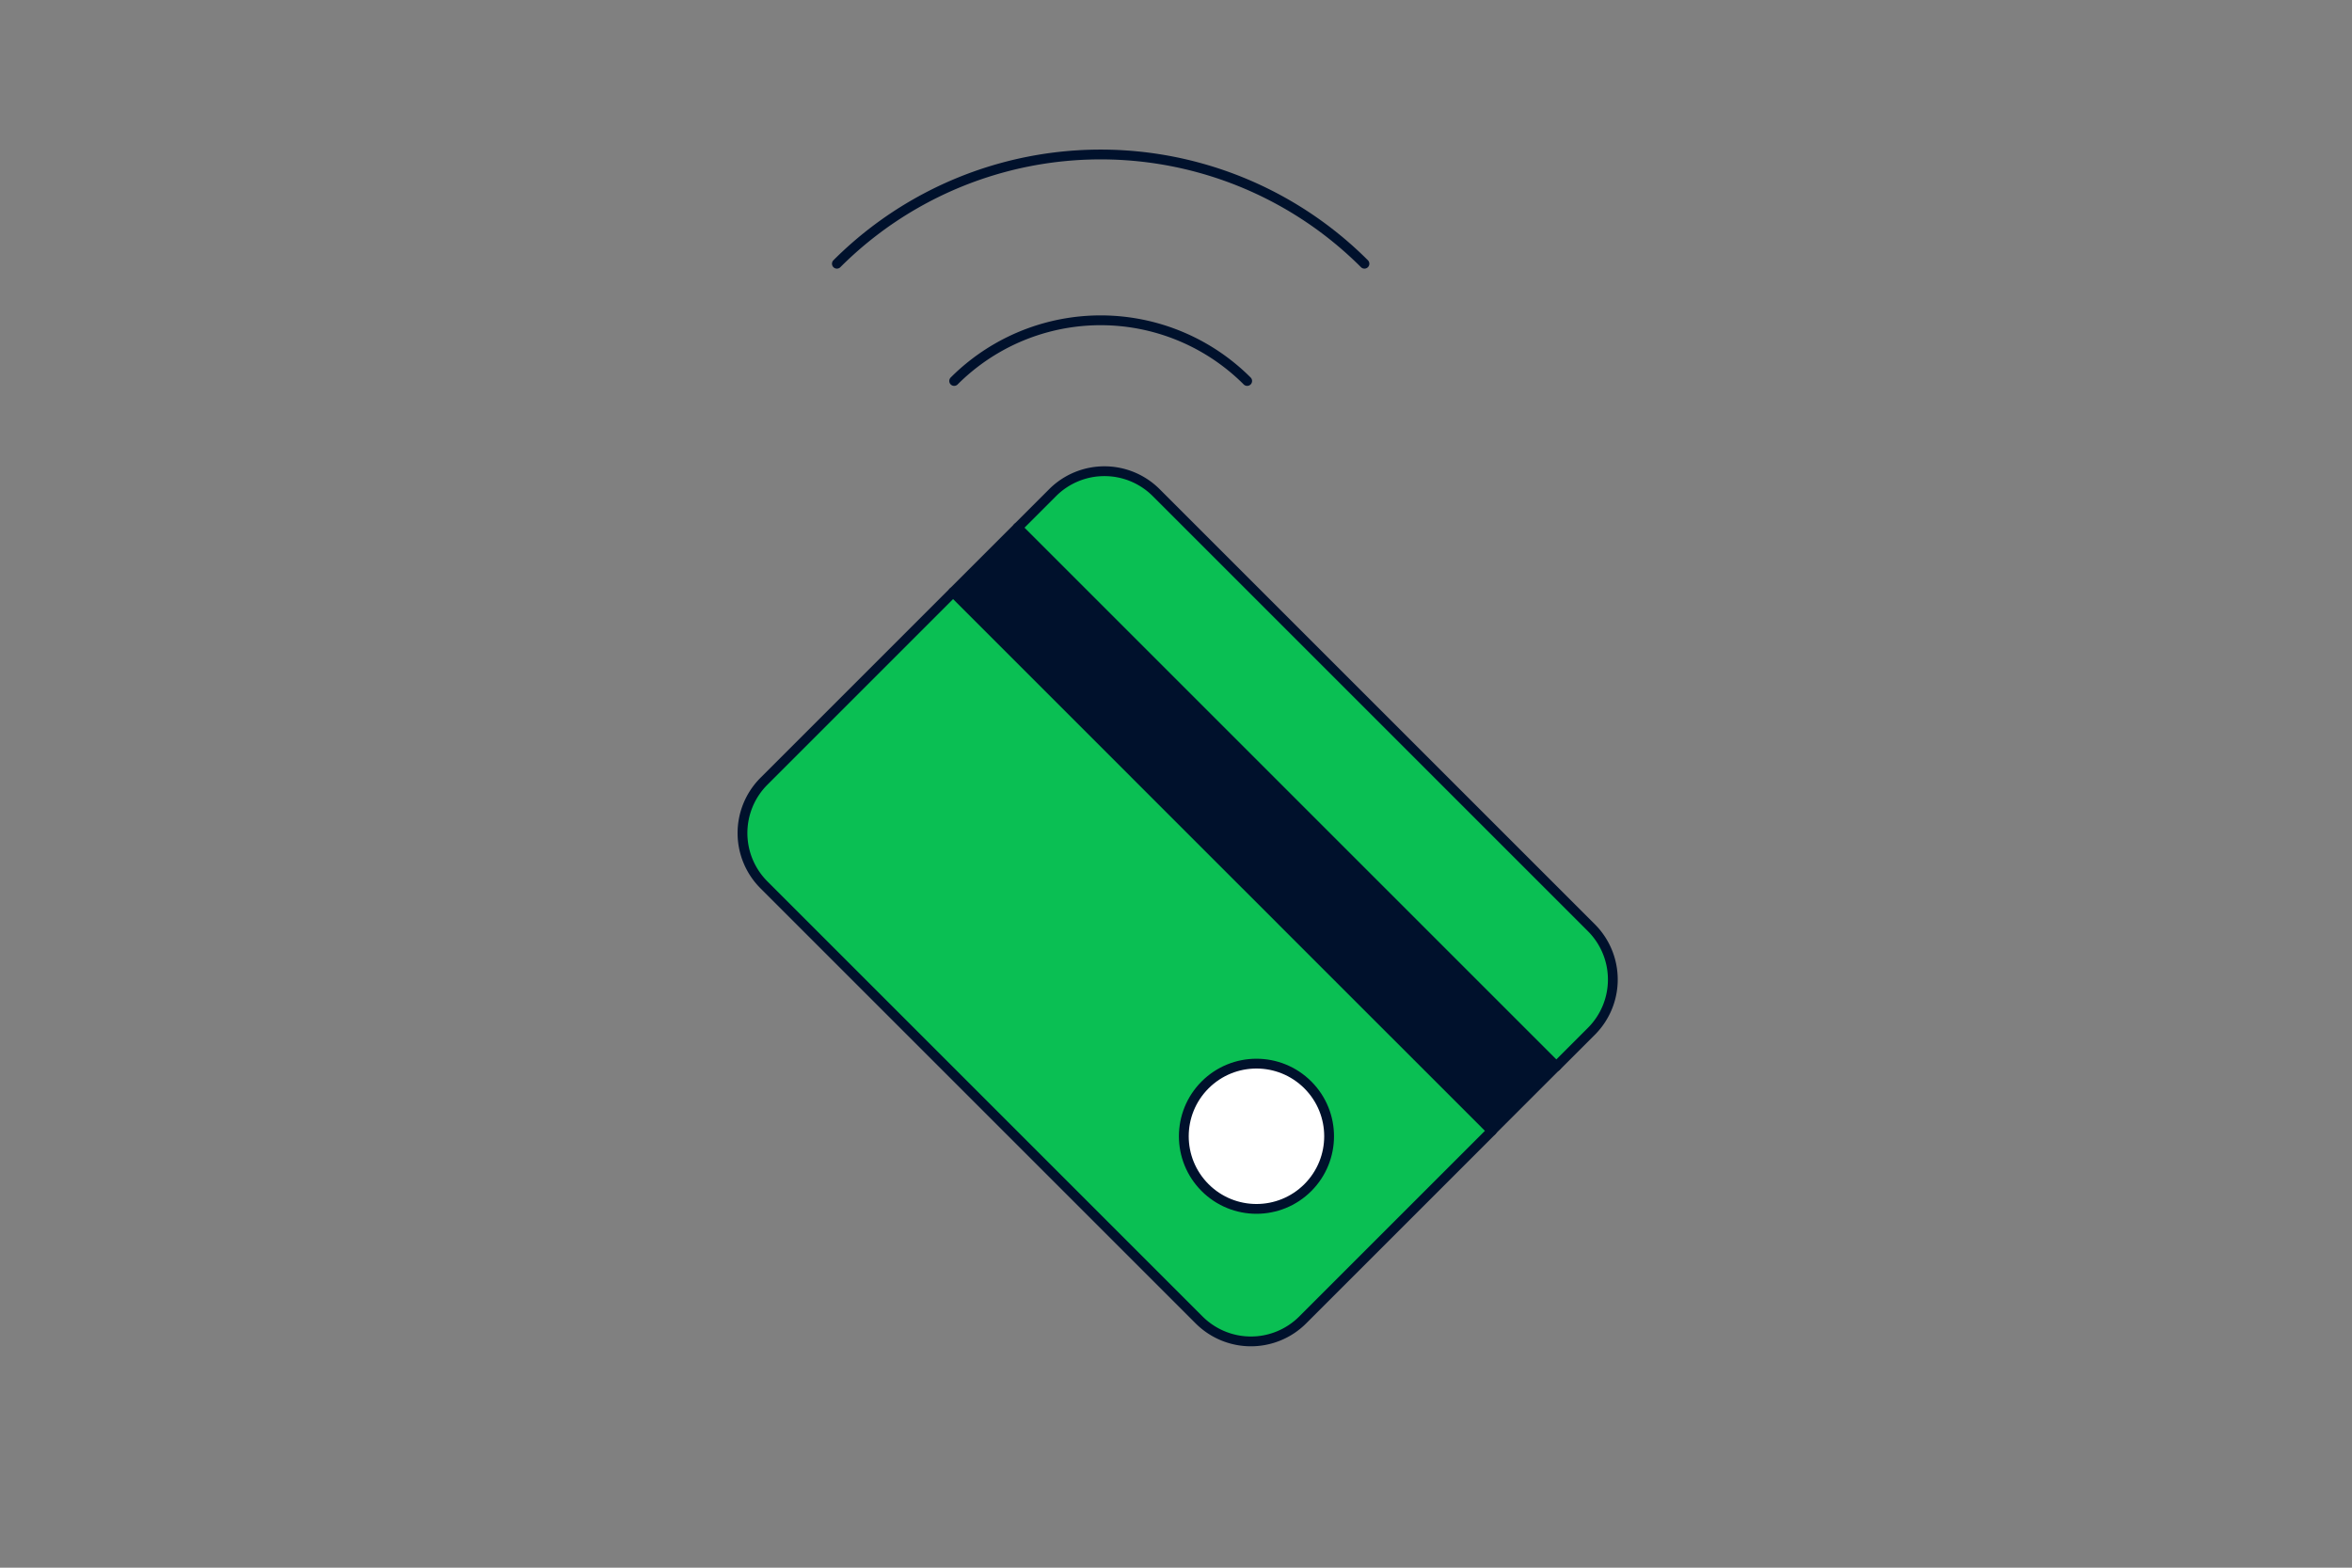
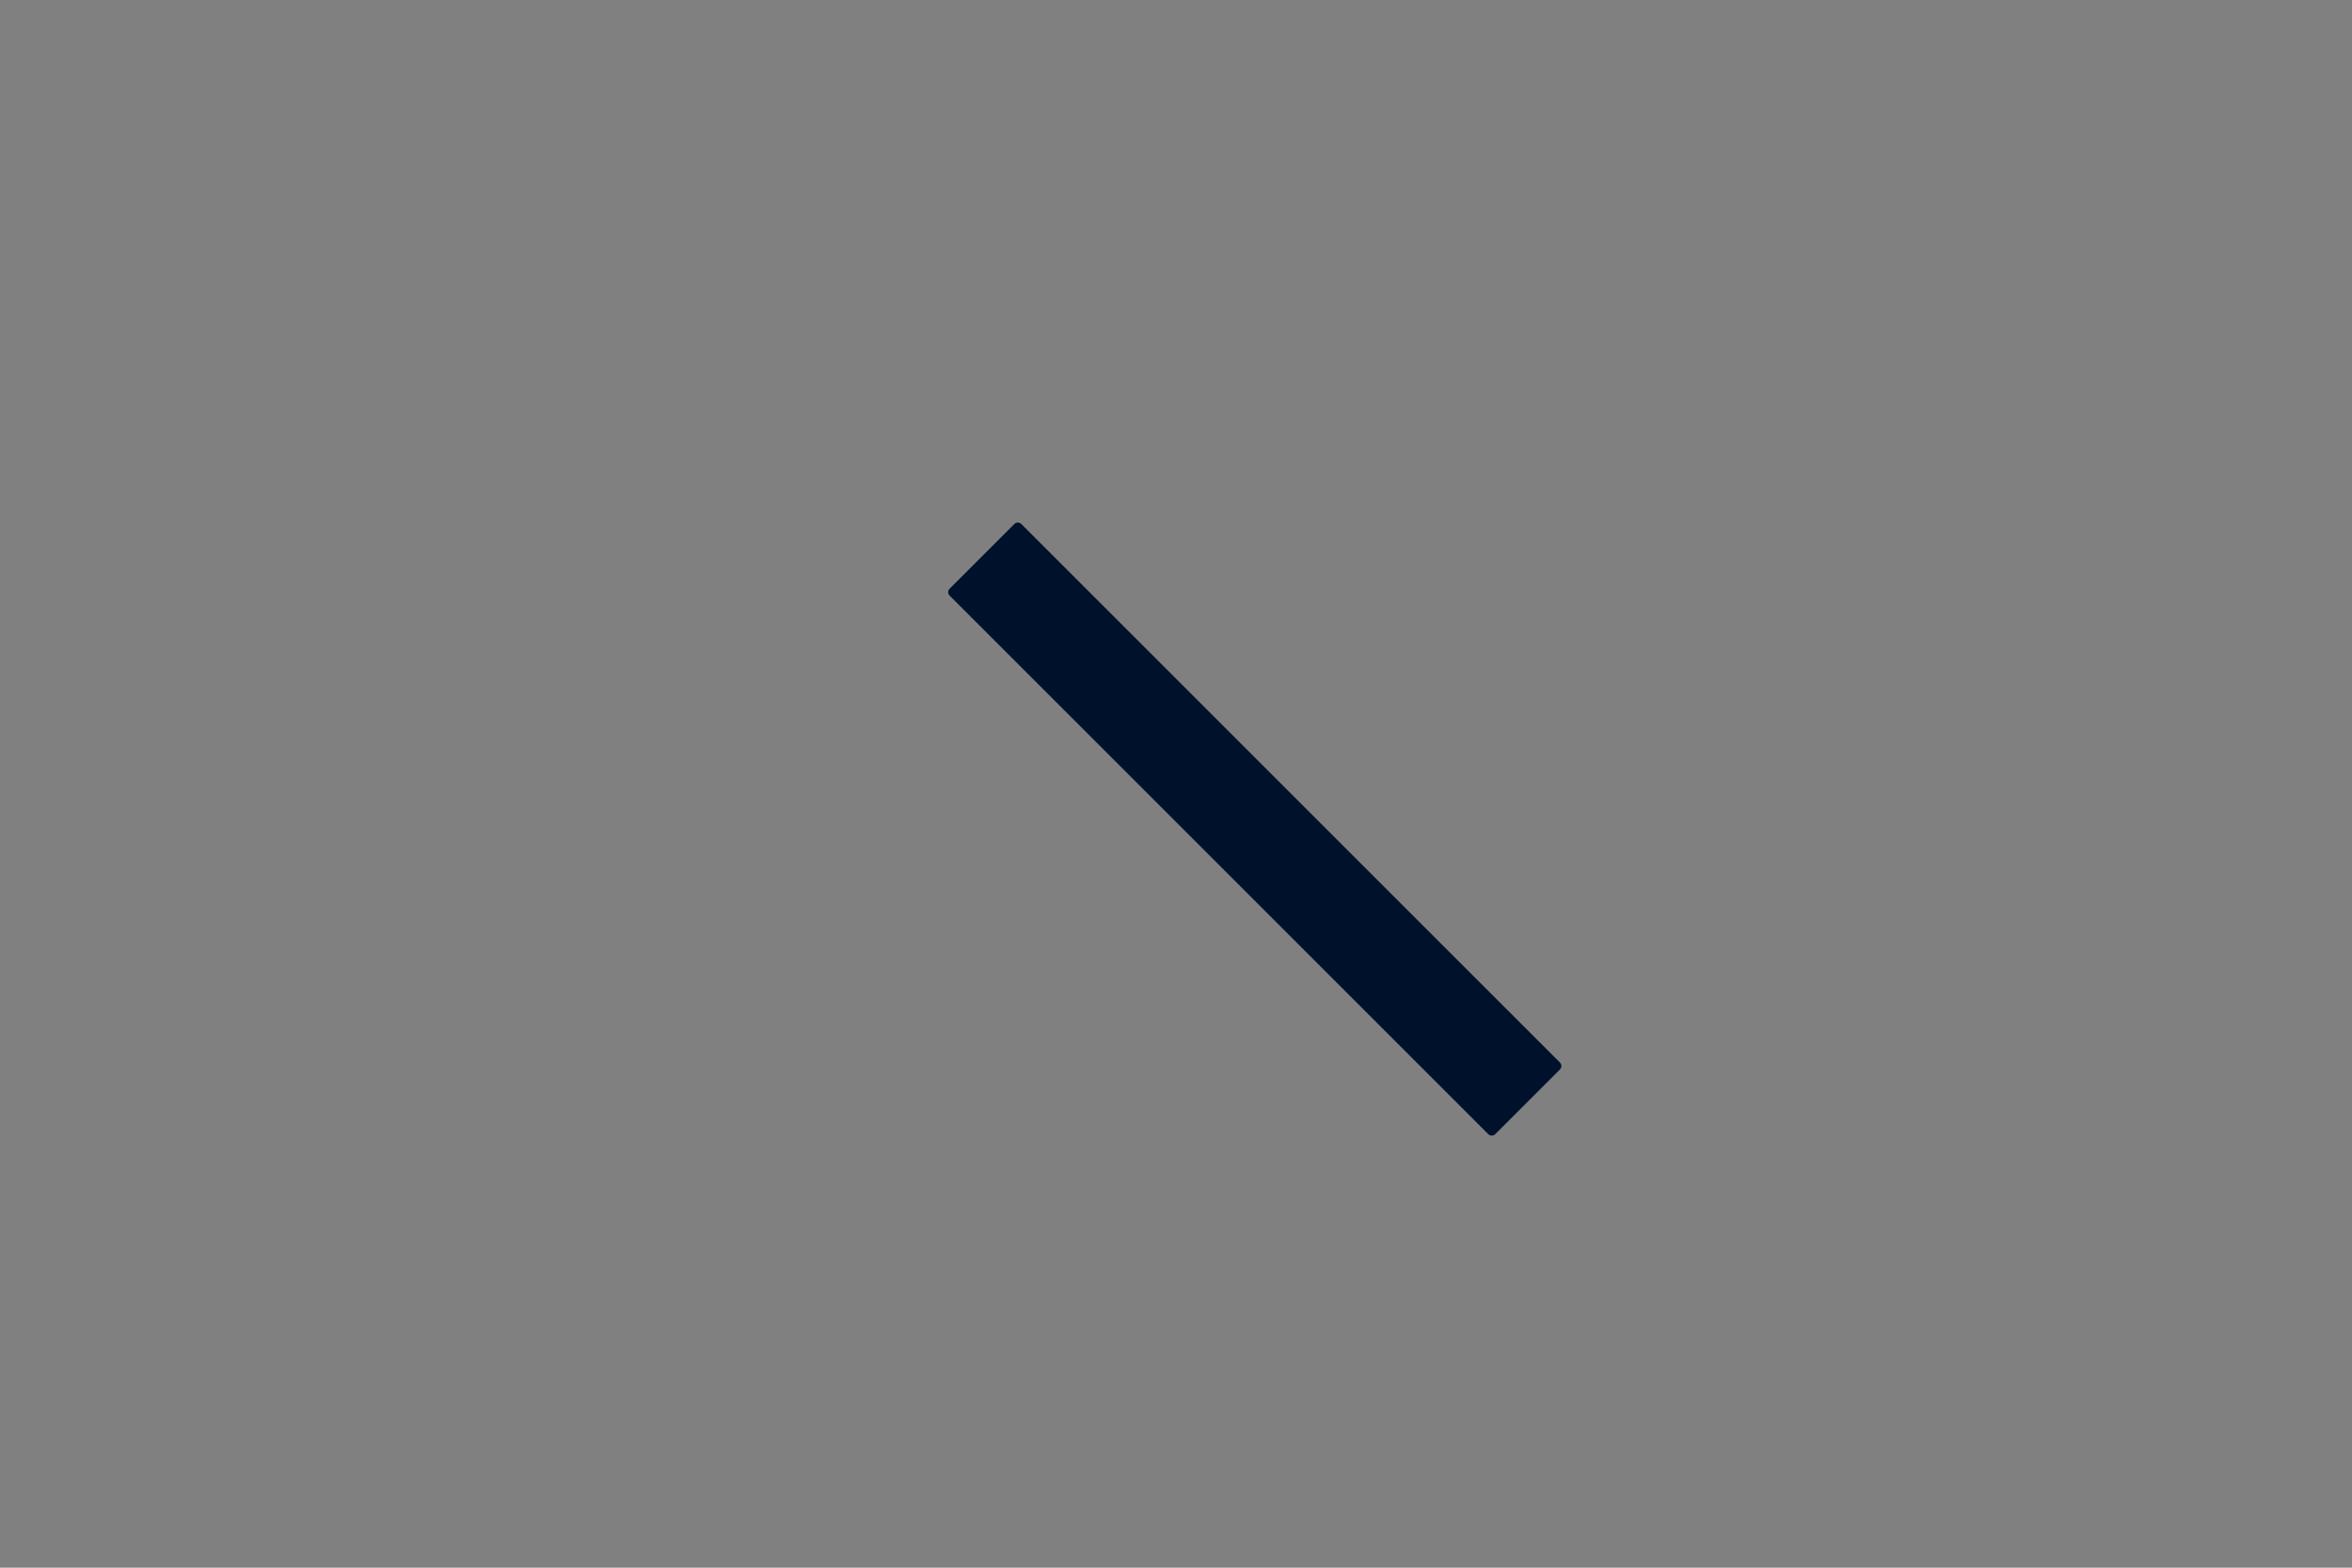
<svg xmlns="http://www.w3.org/2000/svg" fill="none" viewBox="0 0 360 240">
  <rect x="0" y="0" width="360" height="240" fill="#808080" stroke="none" />
-   <path stroke="#00112C" stroke-linecap="round" stroke-miterlimit="10" stroke-width="1.5" d="M146.046 58.323a31.71 31.71 0 0 1 44.847 0M128.096 40.373a57.096 57.096 0 0 1 80.746 0" />
  <path fill="#00112C" stroke="#00112C" stroke-linecap="round" stroke-linejoin="round" stroke-width="1.5" d="m238.235 163.194-82.447-82.447-9.908 9.908 82.447 82.447z" />
-   <path fill="#0ABF53" stroke="#00112C" stroke-linecap="round" stroke-linejoin="round" stroke-width="1.5" d="m243.614 157.851-5.398 5.398-82.465-82.466 5.361-5.36a11.215 11.215 0 0 1 15.861 0l66.549 66.548a11.22 11.22 0 0 1 2.509 12.224 11.2 11.2 0 0 1-2.417 3.656M145.879 90.655l82.466 82.466-28.949 28.948a11.21 11.21 0 0 1-15.861 0l-66.549-66.549a11.215 11.215 0 0 1-.055-15.916z" />
-   <path fill="#fff" stroke="#00112C" stroke-width="1.5" d="M200.178 181.815c-4.342 4.342-11.382 4.342-15.724 0-4.343-4.343-4.343-11.383 0-15.725 4.342-4.342 11.382-4.342 15.724 0s4.342 11.382 0 15.725Z" />
</svg>